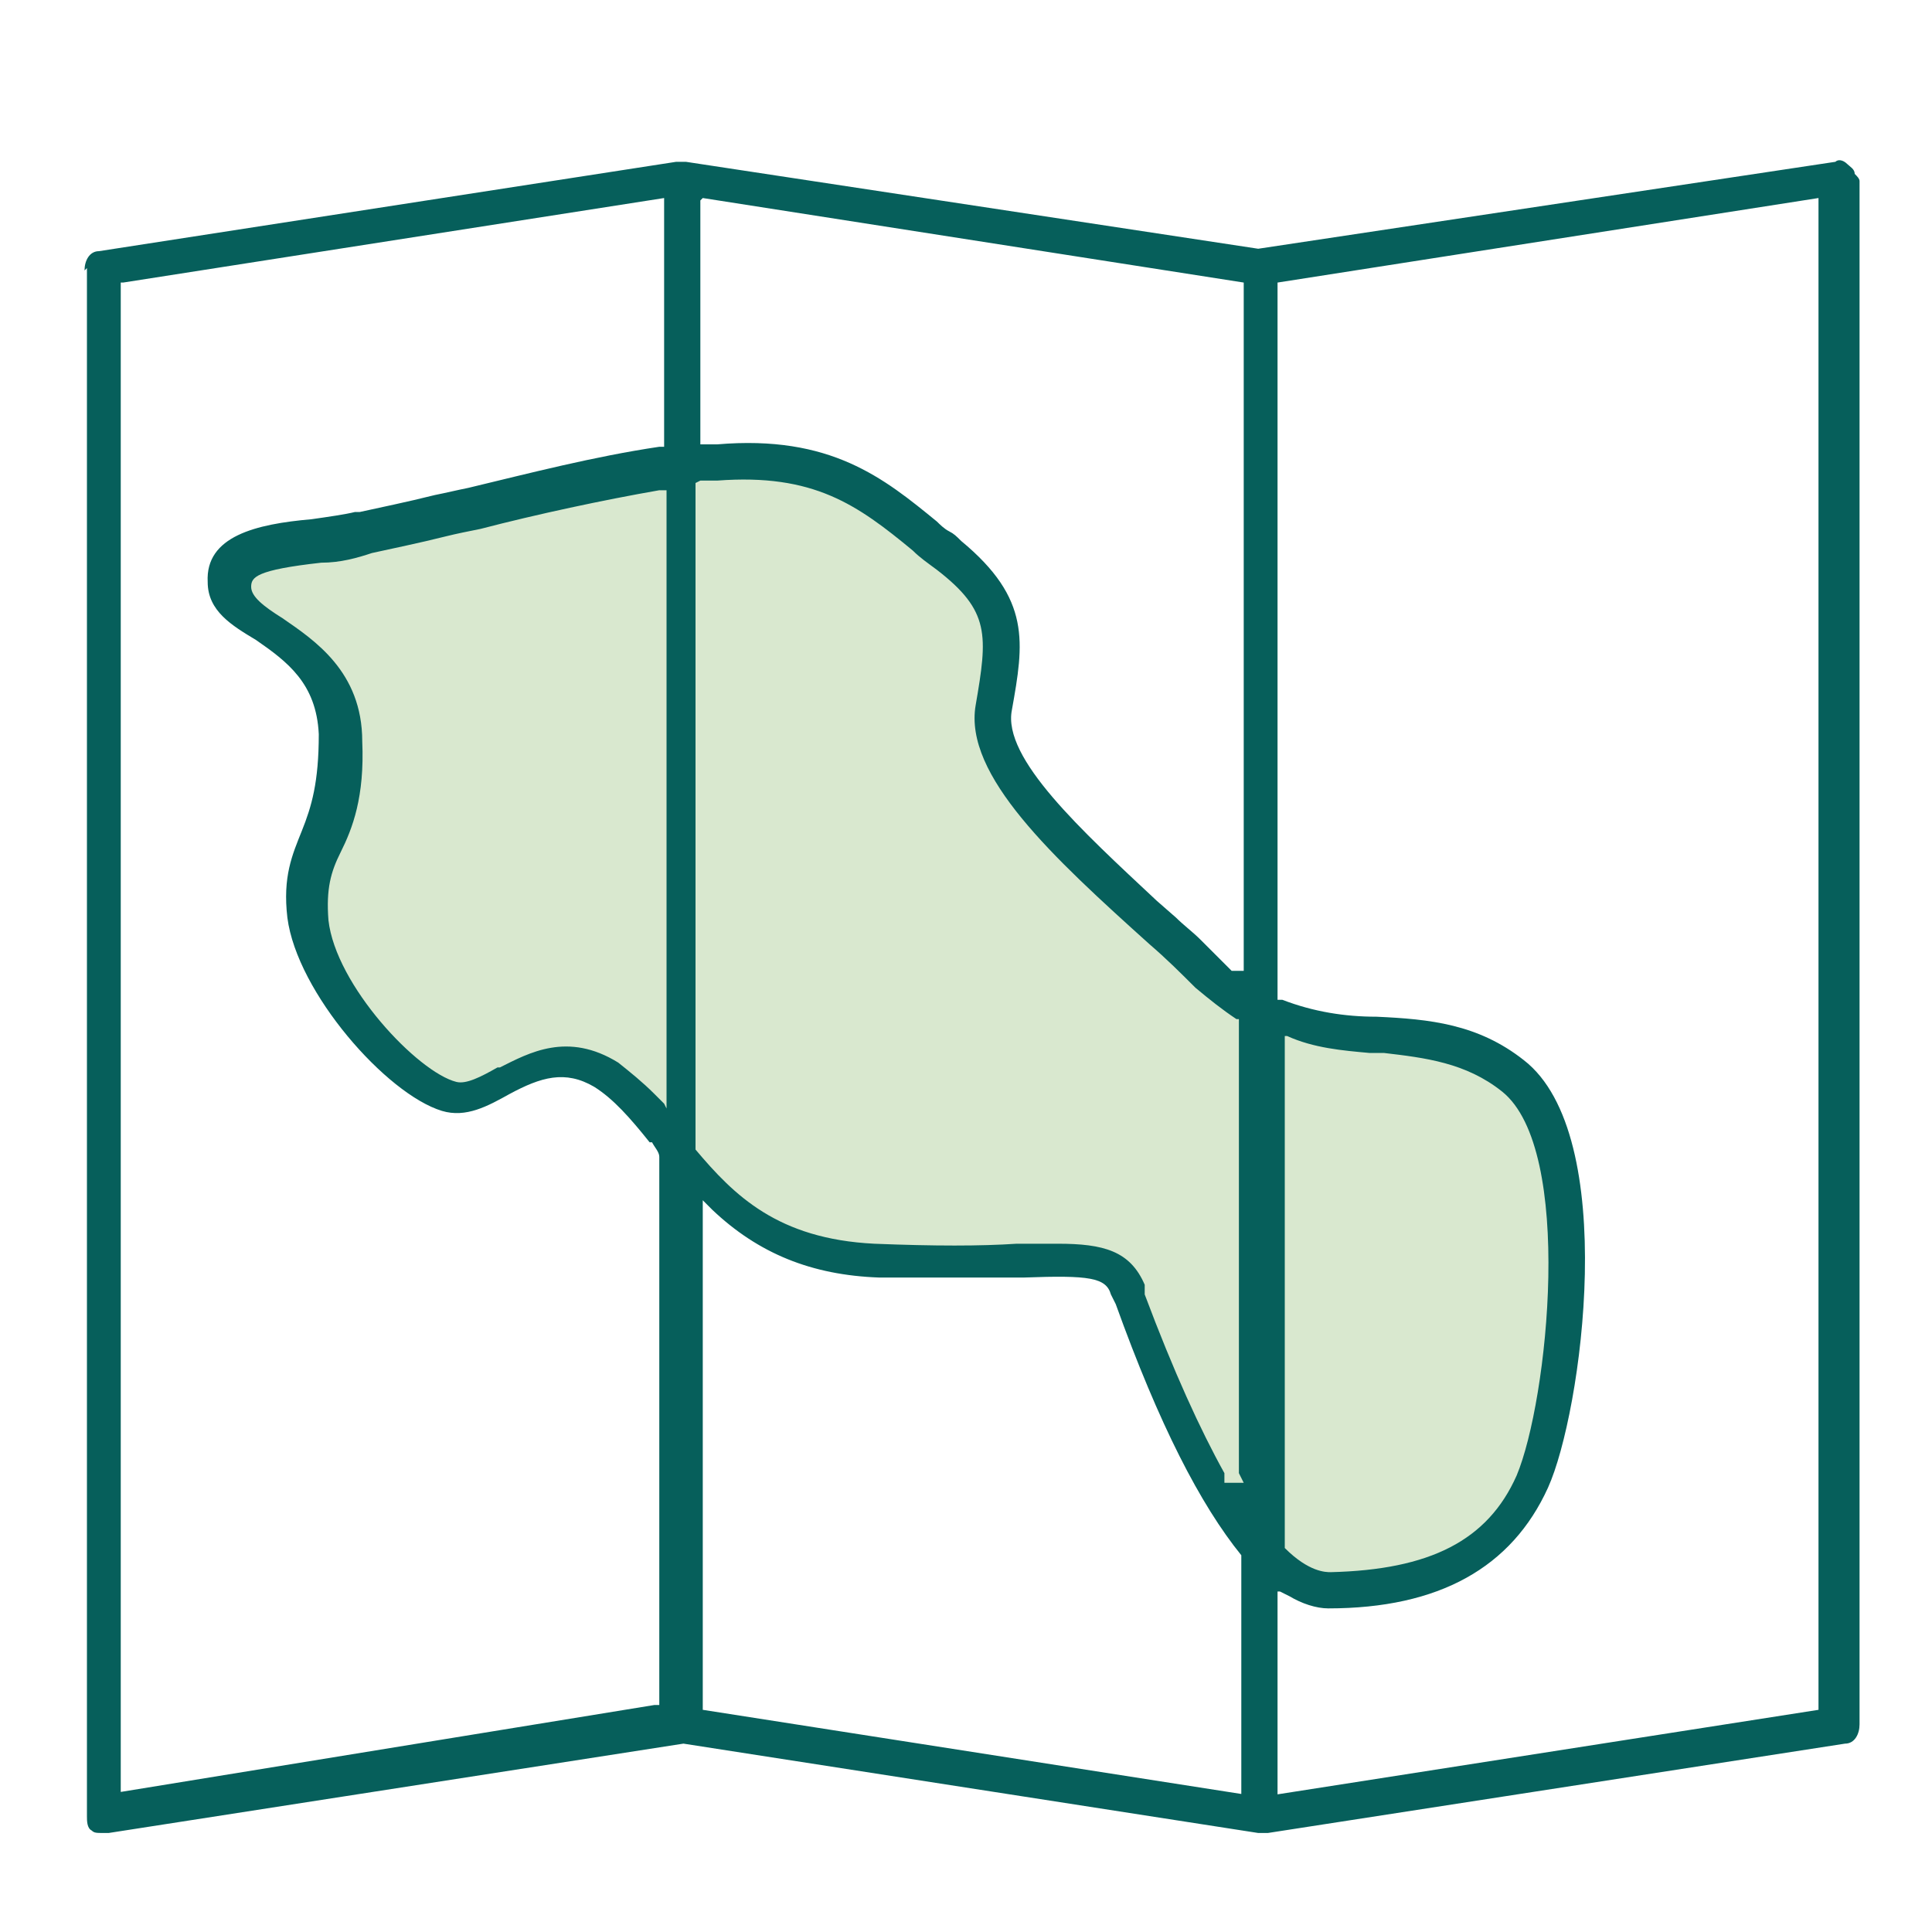
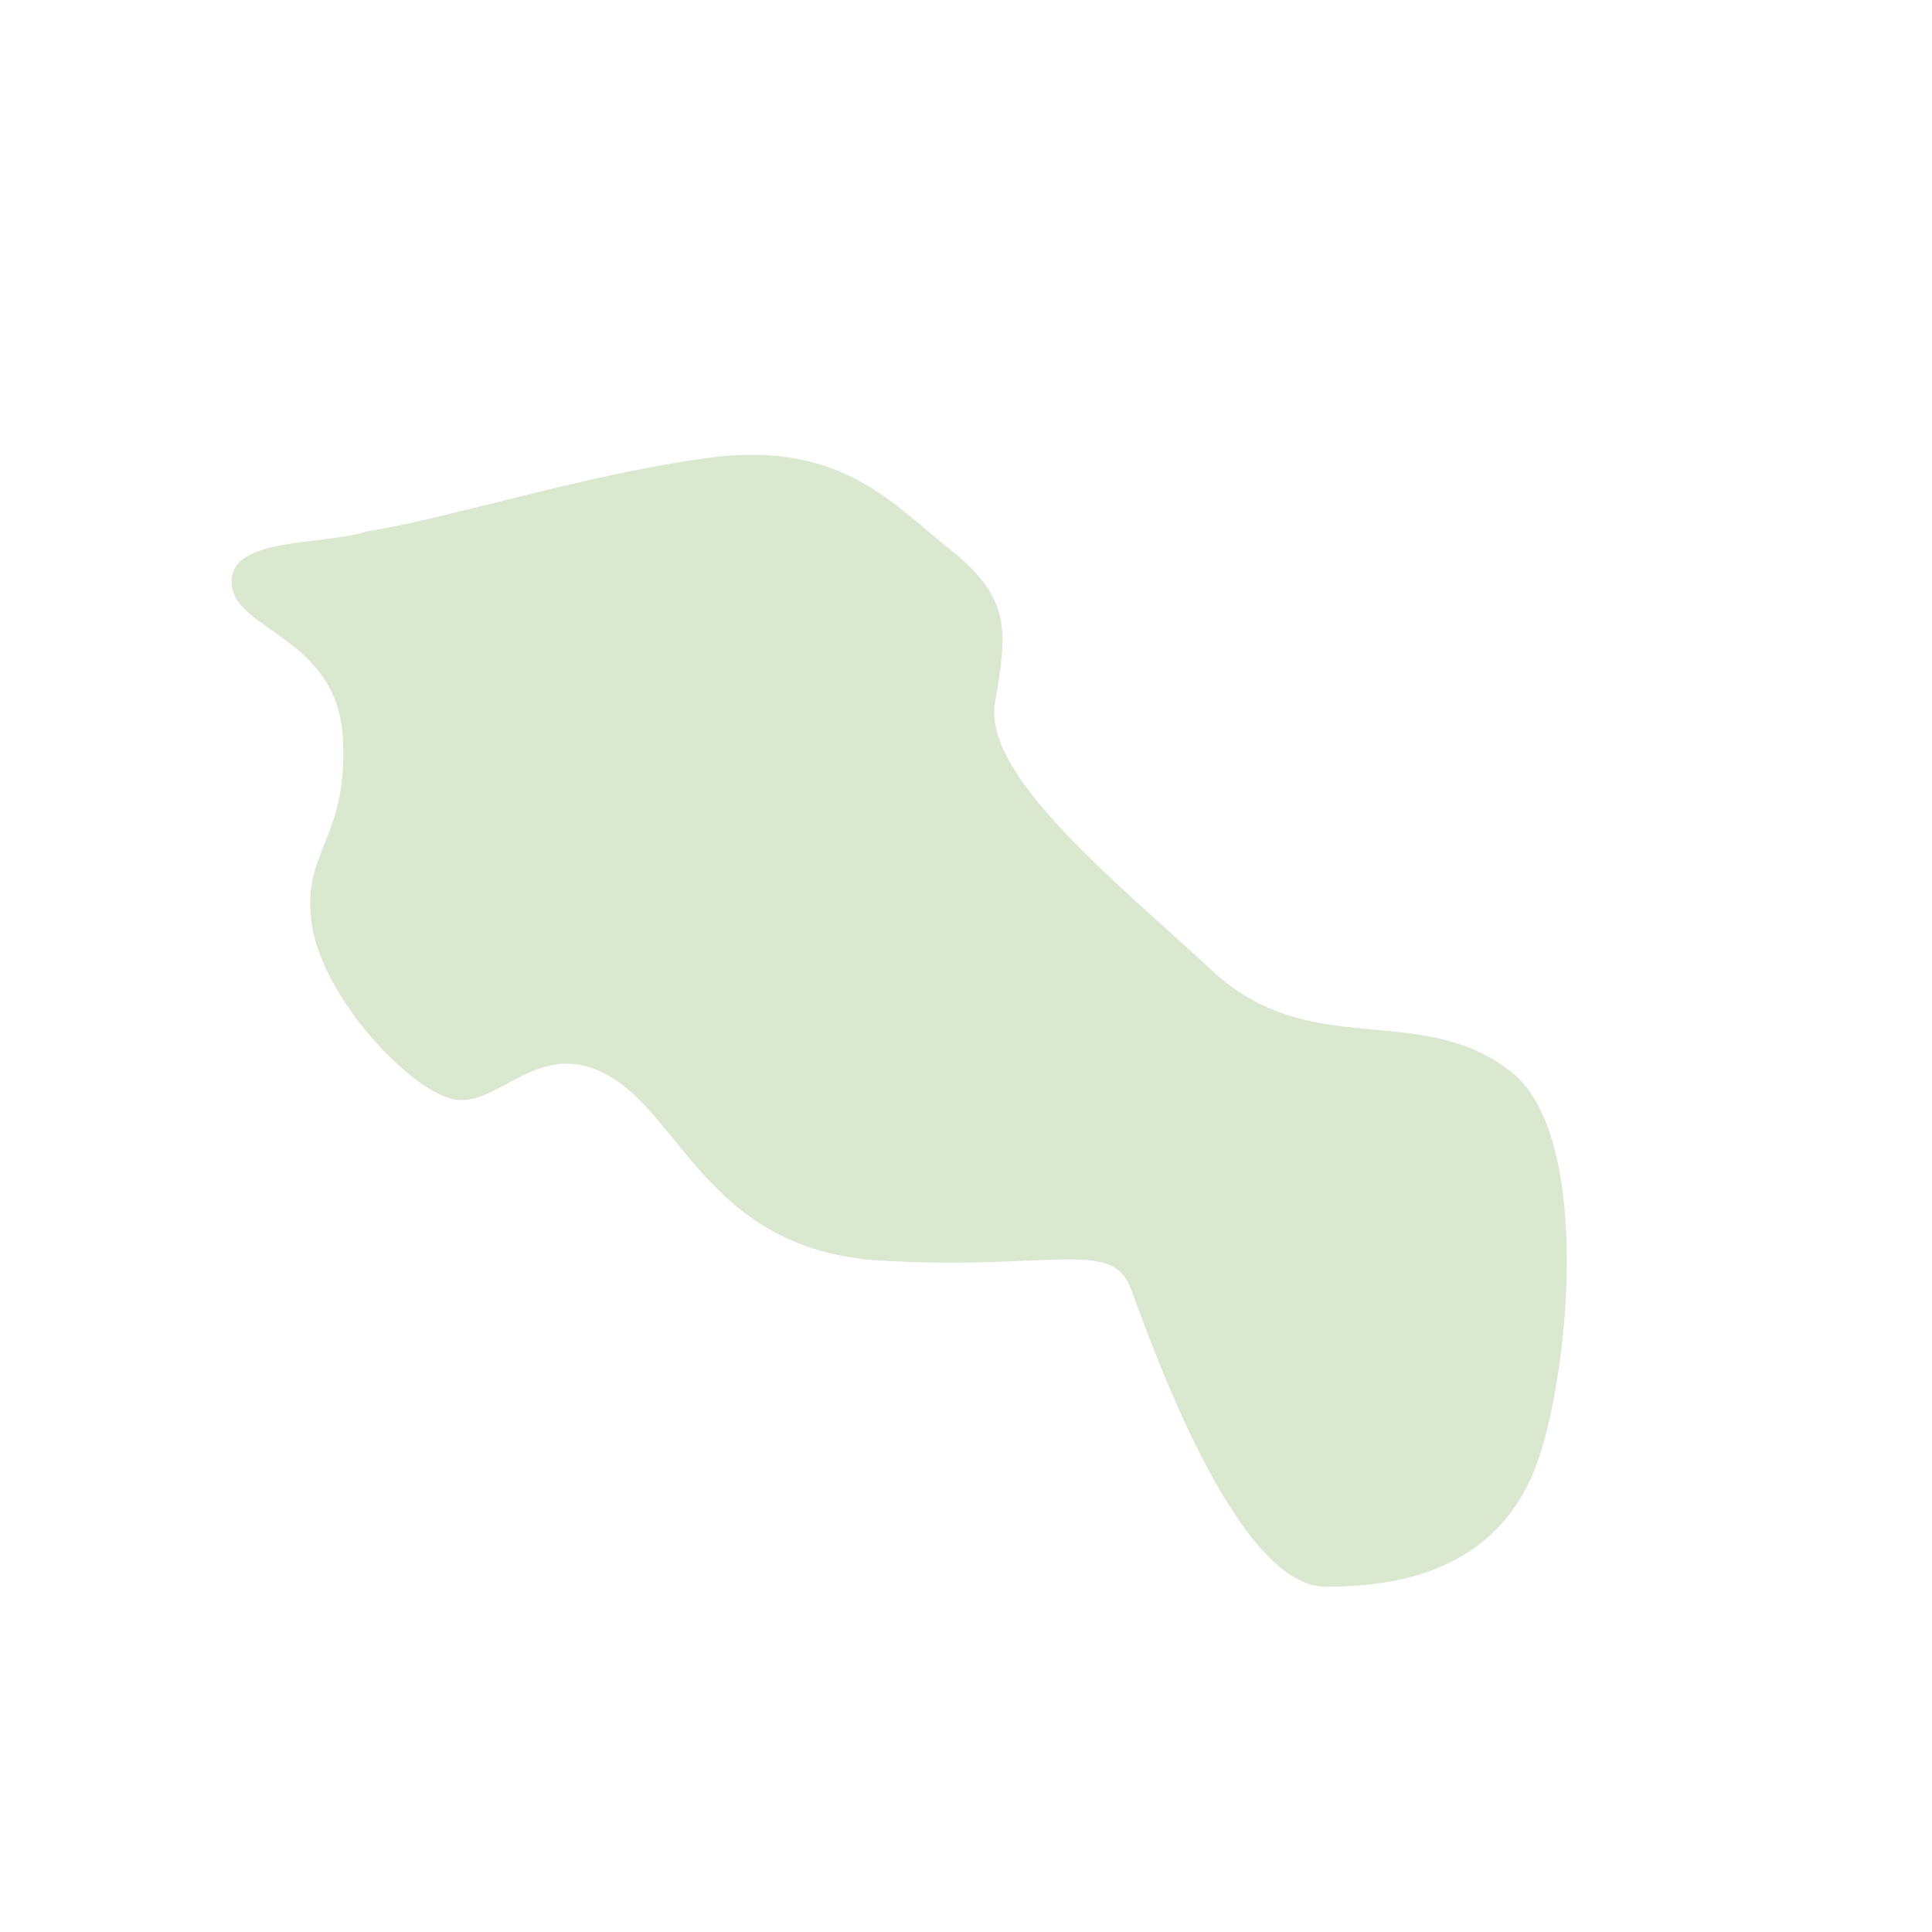
<svg xmlns="http://www.w3.org/2000/svg" id="Layer_1" version="1.1" viewBox="0 0 80 80">
  <defs>
    <style>
      .st0 {
        fill: #065f5b;
      }

      .st1 {
        fill: #d9e8cf;
      }
    </style>
  </defs>
  <path class="st1" d="M15.2,22c-1.8.6-5.8.2-5.6,2.2.1,1.9,4.4,2.2,4.6,6.4s-1.7,4.6-1.3,7.6,3.9,6.8,5.8,7.3,3.6-2.7,6.6-.9,4.2,7.2,11.2,7.6,9.5-.9,10.3,1.1c.8,2.1,4.4,12.6,8.2,12.4,3.8,0,6.9-1.2,8.4-4.5,1.5-3.3,2.7-14-.8-16.8-3.8-3-8.3-.4-12.4-4.2s-9.5-8.1-9-11.1c.5-2.9.7-4.3-1.8-6.3s-4.5-4.4-9.6-3.9c-5.1.6-11.3,2.6-14.6,3.1Z" />
-   <path class="st0" d="M3.6,11.1v64.1c0,.2,0,.5.2.6.1.1.2.1.5.1h.2l23.8-3.7h0s23.8,3.7,23.8,3.7h.4s23.9-3.7,23.9-3.7c.4,0,.6-.4.6-.8V7.5c0-.1-.1-.2-.2-.3,0-.2-.2-.3-.3-.4-.2-.2-.4-.2-.5-.1l-23.9,3.6h0s-23.7-3.6-23.7-3.6h-.4s-23.9,3.7-23.9,3.7c-.4,0-.6.4-.6.8ZM53,42.9h.3c1.1.5,2.3.6,3.4.7h.6c1.7.2,3.4.4,4.9,1.6,3,2.4,1.9,12.8.6,15.9-1.2,2.7-3.6,3.9-7.7,4-.2,0-.9,0-1.9-1h0v-21.2ZM53,65.9l.4.2c.5.3,1.1.5,1.6.5h0c4.6,0,7.6-1.7,9.1-5,1.4-3.1,3-14.6-1-17.7-1.9-1.5-3.9-1.7-6.1-1.8-1.3,0-2.6-.2-3.9-.7h-.2V11.7l22.4-3.5v62.6l-22.4,3.5v-8.4ZM51.5,74.3l-22.4-3.5v-21.1l.4.4c1.9,1.8,4.1,2.7,6.9,2.8,2.6,0,4.6,0,6,0,2.7-.1,3.4,0,3.6.7l.2.4c1.8,5,3.5,8.3,5.2,10.4h0v10ZM29.1,8.2l22.4,3.5v28.5h-.5l-.4-.4c-.3-.3-.6-.6-.9-.9-.3-.3-.7-.6-1-.9l-.8-.7c-3.1-2.9-6.4-5.9-6-7.9.5-2.8.8-4.6-2.1-7-.2-.2-.3-.3-.5-.4-.2-.1-.4-.3-.5-.4-2.2-1.8-4.4-3.6-9.1-3.2h-.7s0-10.1,0-10.1ZM29,19.9h.2c.2,0,.3,0,.5,0h0c4-.3,5.8,1,8.1,2.9.3.3.6.5,1,.8,2.2,1.7,2.1,2.7,1.6,5.6-.5,2.9,3.2,6.3,7.2,9.9h0c.7.6,1.3,1.2,1.9,1.8.6.5,1.1.9,1.7,1.3h.1v18.7s0,0,0,.1l.2.4h-.8v-.4c-1-1.8-2.1-4.2-3.3-7.4v-.4c-.6-1.4-1.7-1.7-3.6-1.7h-1.7c-1.5.1-3.4.1-5.9,0-4-.2-5.8-2-7.4-3.9h0v-27.6ZM27.5,45.7l-.4-.4c-.5-.5-1-.9-1.5-1.3-2.1-1.3-3.7-.4-4.9.2h-.1c-.7.4-1.3.7-1.7.6-1.6-.4-5-4-5.3-6.7-.1-1.3.1-2,.5-2.8.5-1,1-2.3.9-4.6h0c0-2.9-2-4.2-3.3-5.1-.8-.5-1.3-.9-1.3-1.3s.2-.7,2.9-1c.8,0,1.5-.2,2.1-.4.9-.2,1.9-.4,3.1-.7.4-.1.9-.2,1.4-.3,2.3-.6,5.1-1.2,7.4-1.6h.3s0,25.6,0,25.6ZM5.1,11.7l22.4-3.5v10.3h-.2c-2.7.4-5.4,1.1-7.9,1.7-.5.1-.9.2-1.4.3-1.2.3-2.2.5-3.1.7h-.2c-.4.1-1.1.2-1.8.3-2.3.2-4.4.7-4.3,2.6,0,1.2,1,1.8,2,2.4,1.3.9,2.5,1.8,2.6,3.9,0,2-.3,3-.7,4-.4,1-.8,1.9-.6,3.6.4,3.1,4.1,7.3,6.4,8,1,.3,1.9-.2,2.8-.7,1.3-.7,2.3-1,3.5-.3.8.5,1.5,1.3,2.3,2.3h.1c.1.2.3.4.3.6v22.7h-.2s-22.1,3.6-22.1,3.6V11.7Z" />
</svg>